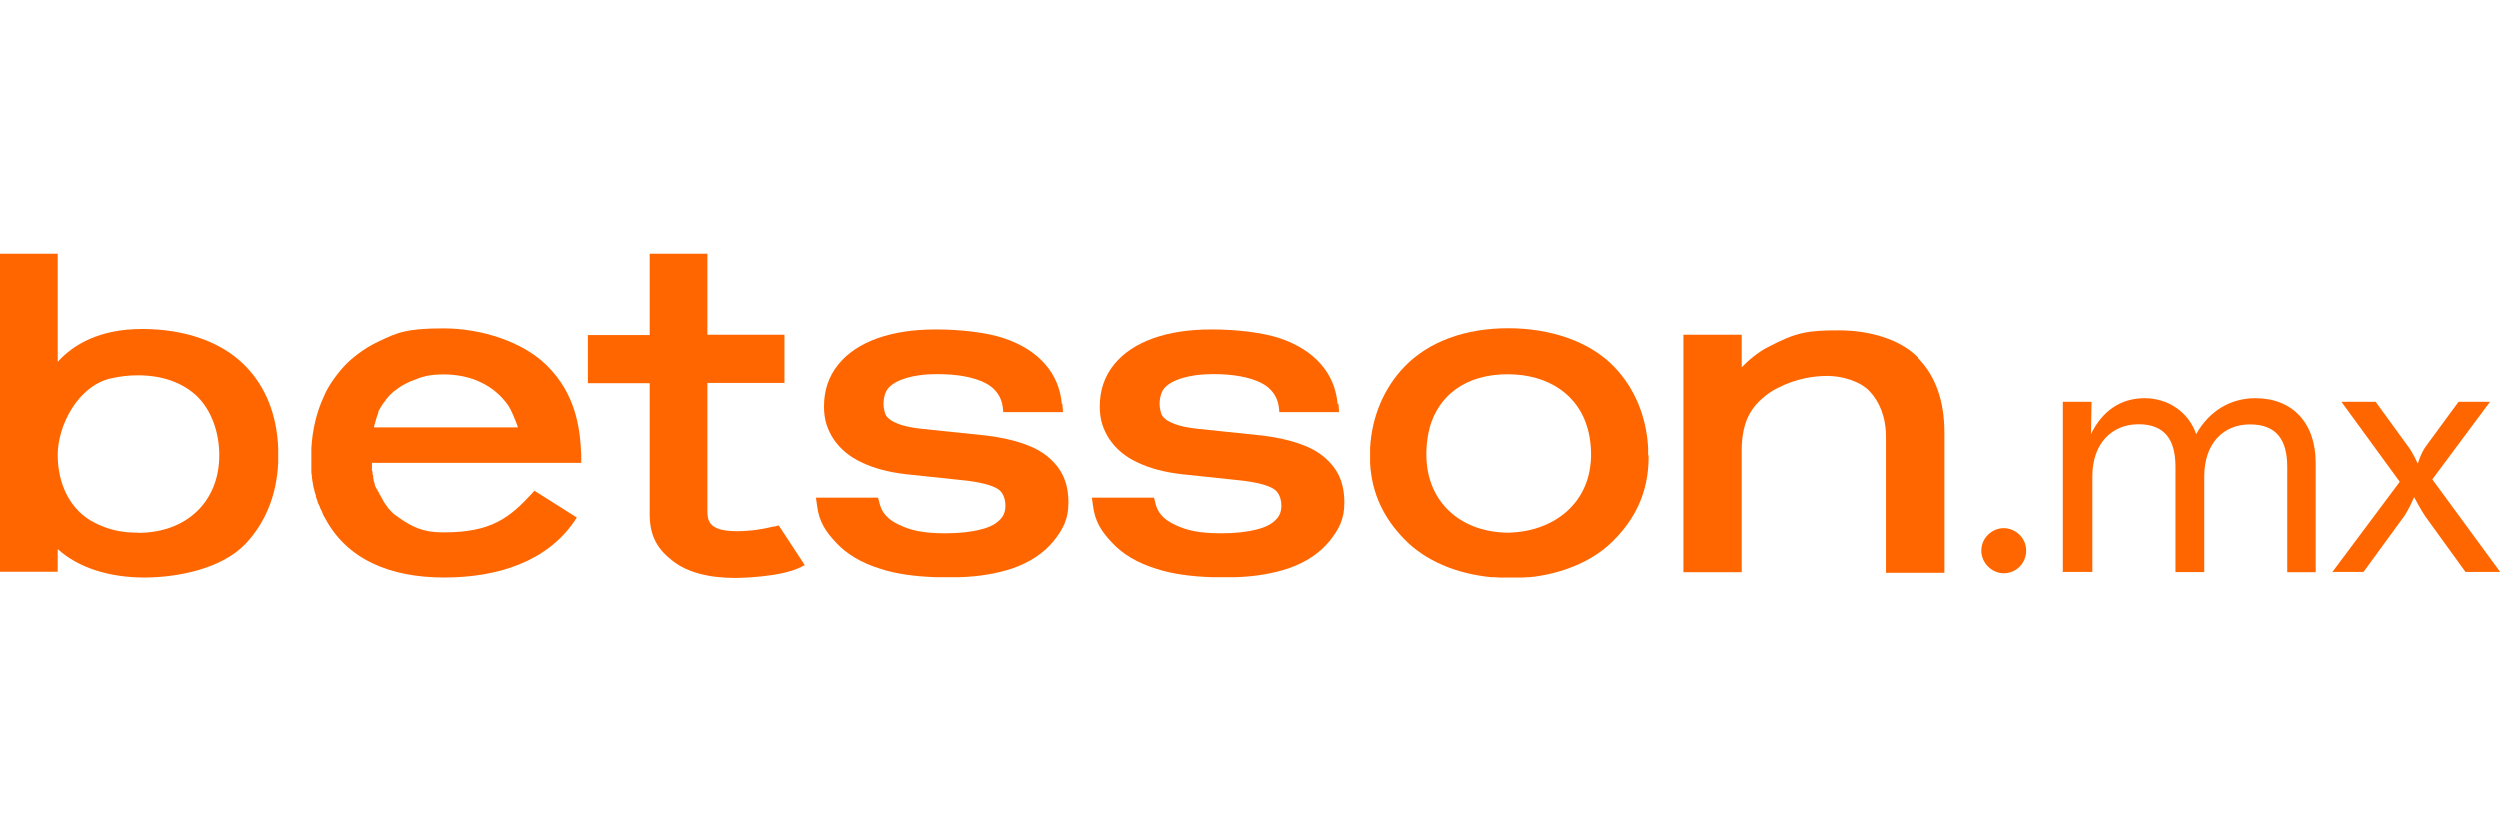
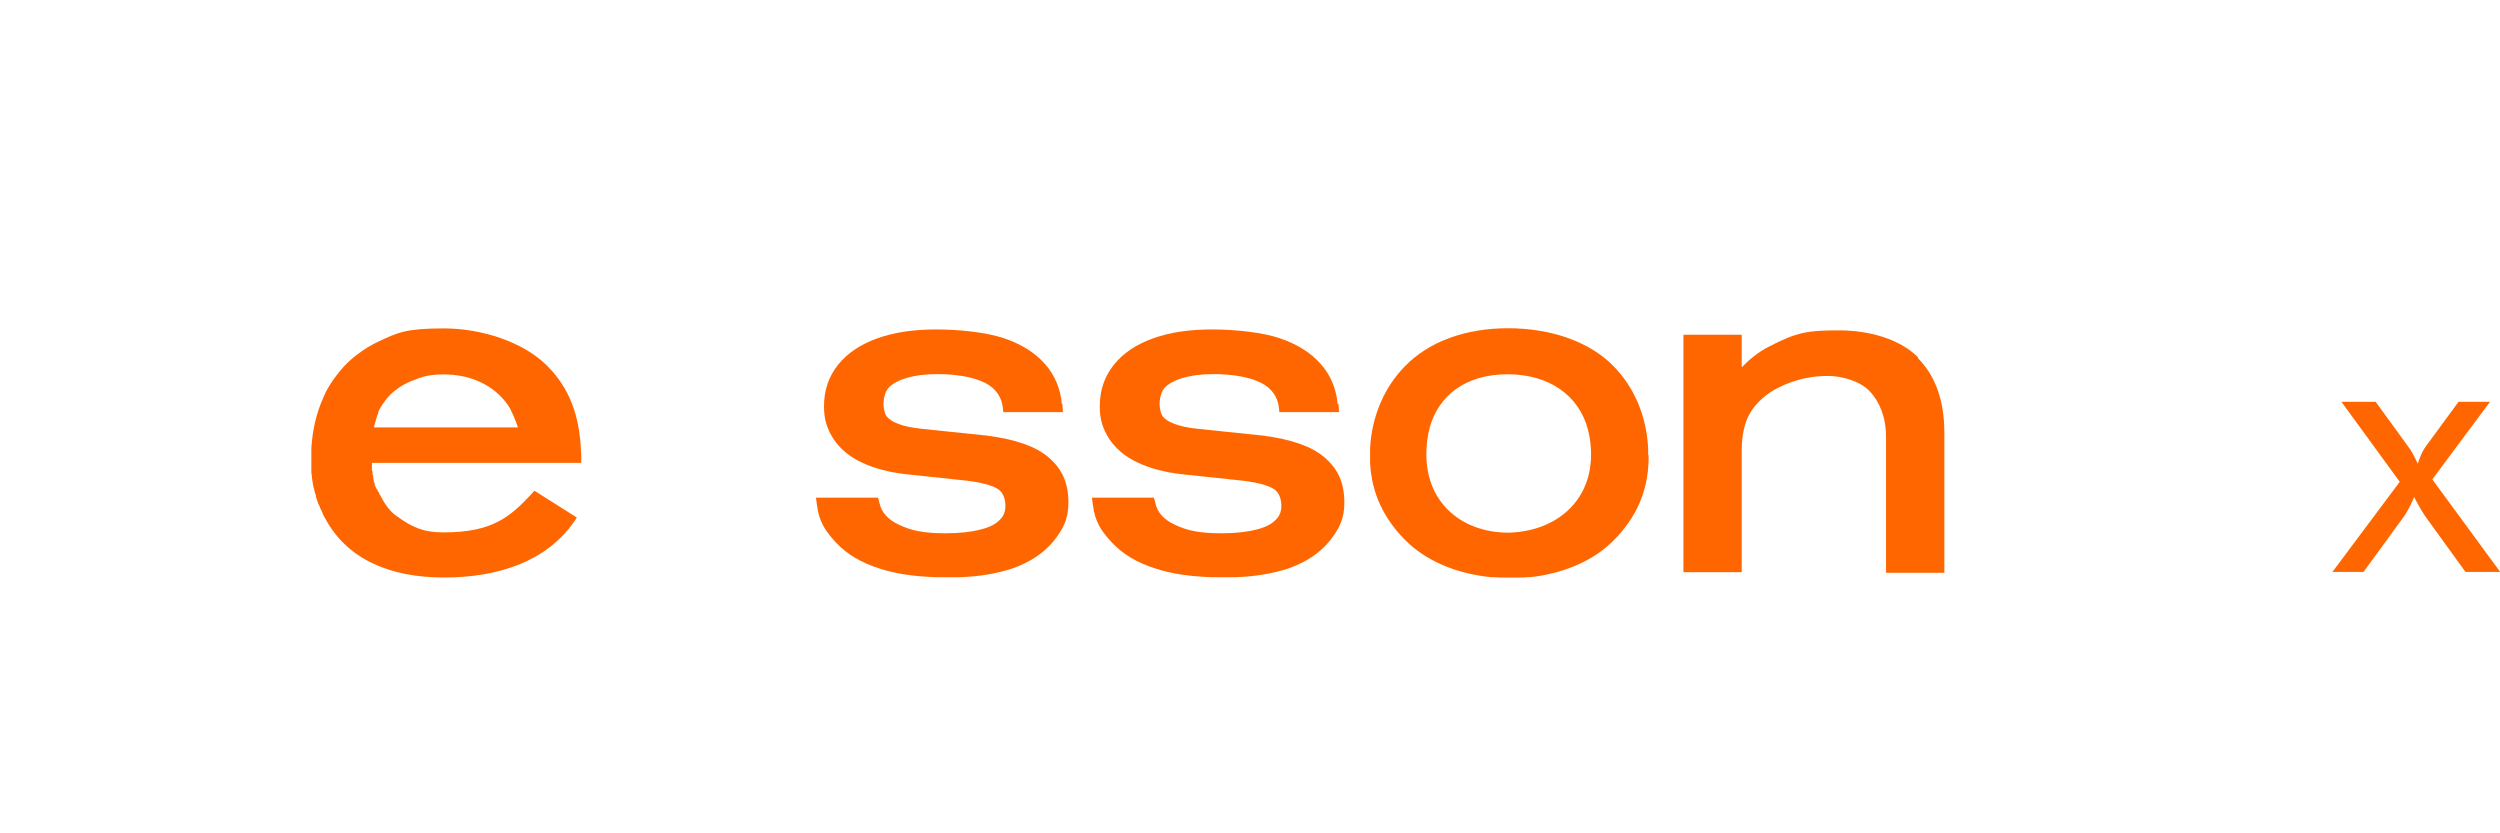
<svg xmlns="http://www.w3.org/2000/svg" width="360" height="120" viewBox="0 0 360 120" fill="none">
  <g clip-path="url(#clip0_2040_2)">
    <path d="M335.837 82.398L345.563 69.379L337.167 57.864H342.096L346.741 64.254C347.482 65.192 348.158 66.784 348.158 66.784C348.158 66.784 348.638 65.17 349.336 64.254L354.025 57.864H358.561L350.252 69.03L360.022 82.354H355.028L349.205 74.307C348.573 73.37 347.635 71.581 347.635 71.581C347.635 71.581 346.894 73.348 346.218 74.307L340.351 82.354H335.815V82.398H335.837Z" fill="#FF6600" />
-     <path d="M297.041 82.398V57.864H301.185L301.098 62.509C302.711 59.194 305.35 57.341 308.818 57.341C312.285 57.341 315.164 59.391 316.254 62.509C318.108 59.194 321.182 57.341 324.759 57.341C330.124 57.341 333.46 60.895 333.46 66.696V82.398H329.36V67.22C329.36 63.316 327.79 61.114 323.996 61.114C320.201 61.114 317.41 63.796 317.41 68.615V82.376H313.266V67.198C313.266 63.294 311.696 61.092 307.945 61.092C304.194 61.092 301.294 63.774 301.294 68.594V82.354H297.085L297.041 82.398Z" fill="#FF6600" />
-     <path d="M288.536 82.55C286.879 82.55 285.309 81.133 285.309 79.279C285.309 77.426 286.879 76.052 288.536 76.052C290.194 76.052 291.764 77.426 291.764 79.279C291.764 81.133 290.303 82.55 288.536 82.55Z" fill="#FF6600" />
    <path d="M152.915 58.257C152.719 56.01 151.934 54.069 150.472 52.412C149.055 50.798 147.049 49.533 144.563 48.705C142.12 47.876 138.26 47.44 134.836 47.44C131.413 47.44 128.73 47.876 126.375 48.705C123.933 49.577 122.035 50.842 120.705 52.499C119.331 54.2 118.655 56.207 118.655 58.54C118.655 60.481 119.135 61.811 120.029 63.229C120.967 64.603 122.275 65.758 124.085 66.587C125.786 67.416 127.945 68.004 130.475 68.288L139.307 69.226C142.033 69.575 143.254 70.098 143.799 70.491C144.475 70.97 144.781 71.908 144.781 72.824C144.781 73.653 144.541 74.285 143.996 74.83C143.407 75.463 142.491 75.942 141.204 76.248C139.896 76.597 138.173 76.793 136.21 76.793C132.939 76.793 131.216 76.4 129.472 75.572C127.858 74.83 126.942 73.805 126.637 72.41L126.441 71.668H117.499L117.652 72.78C117.936 75.114 118.873 76.531 120.443 78.189C121.948 79.802 124.063 81.067 126.746 81.896C128.992 82.637 131.674 83.008 134.749 83.117H138.173C141.052 83.03 143.647 82.572 145.784 81.852C148.314 80.98 150.276 79.65 151.694 77.949C153.111 76.182 153.853 74.721 153.853 72.388C153.853 69.422 152.871 67.459 150.974 65.846C149.164 64.275 146.176 63.251 142.12 62.727L132.699 61.746C131.282 61.593 130.104 61.353 129.275 61.004C128.49 60.721 127.967 60.328 127.662 59.936C127.378 59.543 127.226 58.715 127.226 58.169C127.226 57.341 127.465 56.359 127.967 55.836C128.512 55.247 129.385 54.767 130.562 54.418C131.827 54.069 133.092 53.873 134.967 53.873C137.846 53.873 140.201 54.309 141.858 55.138C143.429 55.923 144.214 57.232 144.388 58.562L144.475 59.347H153.068L152.98 58.126L152.893 58.213L152.915 58.257Z" fill="#FF6600" />
    <path d="M192.627 58.257C192.43 56.01 191.645 54.069 190.184 52.412C188.767 50.798 186.76 49.533 184.274 48.705C181.832 47.876 177.972 47.44 174.548 47.44C171.124 47.44 168.442 47.876 166.087 48.705C163.644 49.577 161.747 50.842 160.417 52.499C159.043 54.2 158.367 56.207 158.367 58.54C158.367 60.481 158.847 61.811 159.741 63.229C160.679 64.603 161.987 65.758 163.797 66.587C165.498 67.416 167.657 68.004 170.187 68.288L179.041 69.226C181.766 69.575 182.988 70.098 183.533 70.491C184.209 70.97 184.514 71.908 184.514 72.824C184.514 73.653 184.274 74.285 183.729 74.83C183.14 75.463 182.224 75.942 180.938 76.248C179.608 76.597 177.907 76.793 175.944 76.793C172.673 76.793 170.95 76.4 169.205 75.572C167.592 74.83 166.654 73.805 166.37 72.41L166.174 71.668H157.233L157.386 72.78C157.669 75.114 158.607 76.531 160.177 78.189C161.682 79.802 163.797 81.067 166.479 81.896C168.726 82.637 171.408 83.008 174.483 83.117H177.907C180.785 83.03 183.38 82.572 185.517 81.852C188.069 80.98 190.01 79.65 191.427 77.949C192.845 76.182 193.586 74.721 193.586 72.388C193.586 69.422 192.605 67.459 190.708 65.846C188.898 64.275 185.91 63.251 181.876 62.727L172.455 61.746C171.037 61.593 169.86 61.353 169.031 61.004C168.246 60.721 167.701 60.328 167.417 59.936C167.134 59.543 166.981 58.715 166.981 58.169C166.981 57.341 167.221 56.359 167.722 55.836C168.268 55.247 169.14 54.767 170.317 54.418C171.582 54.069 172.869 53.873 174.723 53.873C177.601 53.873 179.956 54.309 181.614 55.138C183.184 55.923 183.969 57.232 184.144 58.562L184.231 59.347H192.823L192.736 58.126L192.648 58.213L192.627 58.257Z" fill="#FF6600" />
-     <path d="M40.061 65.518V64.493C39.864 59.718 38.251 55.661 35.328 52.696C31.948 49.228 26.627 47.374 20.477 47.374C14.328 47.374 10.555 49.621 8.309 52.107V36.536H0V82.332H8.309V79.061C11.296 81.787 15.789 83.161 20.761 83.161C25.733 83.161 31.948 81.852 35.328 78.341C38.207 75.31 39.864 71.276 40.061 66.587V65.518ZM19.889 76.706C17.446 76.706 15.636 76.27 13.739 75.332C10.119 73.566 8.309 69.727 8.309 65.518C8.309 61.31 11.187 55.574 15.985 54.484C17.293 54.2 18.427 54.048 19.889 54.048C23.4 54.048 26.344 55.116 28.393 57.079C30.443 59.085 31.577 62.247 31.577 65.562C31.577 72.235 26.845 76.728 19.91 76.728V76.684L19.889 76.706Z" fill="#FF6600" />
    <path d="M237.332 65.519V64.494C237.092 59.958 235.37 55.858 232.447 52.827C228.936 49.163 223.266 47.266 217.16 47.266C211.054 47.266 205.733 49.163 202.222 52.827C199.3 55.858 197.533 60.001 197.293 64.537V66.674C197.533 71.123 199.3 74.634 202.222 77.644C205.253 80.762 209.702 82.616 214.74 83.117H214.892C215.176 83.117 215.481 83.117 215.83 83.161H219.101C219.341 83.161 219.581 83.161 219.843 83.117H220.126C220.41 83.117 220.671 83.074 220.955 83.03H221.042C225.578 82.398 229.7 80.588 232.469 77.709C235.544 74.591 237.31 70.84 237.398 66.195V65.649L237.354 65.497L237.332 65.519ZM229.024 66.892C228.435 72.65 223.659 76.597 217.095 76.706C210.552 76.619 206.06 72.65 205.471 66.849C205.319 65.54 205.384 63.338 205.864 61.681V61.593C207.172 56.905 211.098 53.895 217.095 53.895C223.092 53.895 227.344 56.97 228.631 61.746C229.111 63.403 229.22 65.606 229.024 66.914V66.892Z" fill="#FF6600" />
    <path d="M276.215 51.474C273.664 48.879 269.28 47.571 264.832 47.571C260.383 47.571 258.725 47.811 254.626 49.97C253.252 50.646 251.791 51.867 250.809 52.892V48.203H242.413V82.398H250.809V64.733C250.809 62.792 251.202 60.83 252.03 59.456C252.816 58.038 254.473 56.621 255.934 55.901C258.66 54.484 261.211 54.135 263.218 54.135C265.224 54.135 267.863 54.876 269.237 56.337C270.611 57.799 271.592 60.001 271.592 62.923V82.485H279.988V62.291C279.988 57.755 278.723 54.135 276.171 51.562L276.215 51.474Z" fill="#FF6600" />
-     <path d="M111.393 75.812C108.951 76.444 106.901 76.488 106.356 76.488H106.072C101.82 76.488 101.863 74.787 101.863 73.326V55.138H112.963V48.203H101.863V36.536H93.555V48.247H84.657V55.182H93.555V74.067C93.555 77.186 94.689 79.083 96.826 80.74C98.919 82.397 101.994 83.226 105.92 83.226C106.399 83.226 112.222 83.139 115.21 81.722L115.886 81.373L112.135 75.659L111.393 75.855V75.812Z" fill="#FF6600" />
    <path d="M53.407 66.653H83.698V65.541C83.545 61.288 82.76 56.621 78.769 52.652C75.345 49.228 69.348 47.288 63.874 47.288C58.401 47.288 57.179 47.92 54.497 49.185C53.472 49.665 52.491 50.253 51.575 50.951C51.226 51.191 50.899 51.496 50.594 51.736C49.852 52.369 49.176 53.11 48.544 53.939C48.391 54.135 48.26 54.331 48.108 54.528C47.519 55.356 46.974 56.229 46.603 57.166C45.578 59.369 44.989 61.899 44.836 64.537V68.005C44.836 68.005 44.836 68.201 44.88 68.245C44.88 68.397 44.88 68.528 44.924 68.637V68.877C44.924 68.877 44.967 69.03 44.967 69.073C44.967 69.27 45.011 69.422 45.054 69.553V69.706C45.054 69.706 45.098 69.793 45.098 69.859C45.098 70.055 45.185 70.295 45.251 70.491V70.578C45.251 70.578 45.251 70.665 45.294 70.731C45.338 70.971 45.447 71.167 45.491 71.363V71.516C45.578 71.756 45.643 71.996 45.73 72.192V72.279C45.818 72.519 45.927 72.715 46.08 73.021V73.108C46.232 73.348 46.319 73.588 46.428 73.849C46.516 74.133 46.668 74.394 46.821 74.634C49.939 80.479 56.045 83.161 63.962 83.161C71.878 83.161 78.769 80.762 82.673 75.114L83.065 74.525L76.959 70.665L76.567 71.102C73.448 74.46 70.853 76.662 63.962 76.662H63.722C60.887 76.662 59.229 75.834 57.267 74.416C57.114 74.329 57.027 74.22 56.874 74.133C56.722 74.046 56.634 73.936 56.482 73.784C56.395 73.697 56.242 73.588 56.133 73.435C56.045 73.282 55.893 73.195 55.849 73.086C55.762 72.933 55.653 72.846 55.566 72.694C55.478 72.541 55.37 72.454 55.326 72.344C55.239 72.192 55.173 72.061 55.086 71.952V71.865C55.086 71.865 54.89 71.625 54.846 71.516V71.429C54.846 71.429 54.65 71.232 54.606 71.08V70.993C54.606 70.993 54.454 70.796 54.366 70.644V70.491H54.279C54.279 70.491 54.192 70.295 54.127 70.207L54.039 70.011C54.039 70.011 53.996 69.815 53.952 69.771V69.531H53.908C53.908 69.531 53.865 69.379 53.821 69.291V69.204L53.778 69.008C53.778 69.008 53.778 68.855 53.734 68.812V68.463C53.734 68.463 53.647 68.376 53.647 68.266V67.918C53.647 67.918 53.603 67.83 53.559 67.765V66.5L53.516 66.653H53.407ZM54.432 59.391C54.672 58.846 54.977 58.366 55.304 57.93C55.391 57.843 55.5 57.69 55.588 57.537C55.74 57.341 55.937 57.101 56.133 56.905C56.329 56.709 56.525 56.512 56.722 56.36C56.874 56.272 56.962 56.163 57.114 56.076C57.158 56.076 57.201 55.989 57.31 55.923C57.79 55.575 58.292 55.291 58.815 55.051C58.968 55.008 59.099 54.898 59.295 54.855C60.8 54.222 61.825 53.917 63.896 53.917C67.844 53.917 71.136 55.487 73.121 58.3C73.666 59.086 74.146 60.35 74.495 61.266C74.495 61.353 74.538 61.462 74.582 61.55H53.865C53.865 61.55 53.865 61.353 53.908 61.266C54.061 60.678 54.301 59.805 54.497 59.413L54.41 59.369L54.432 59.391Z" fill="#FF6600" />
  </g>
  <defs>
    <clipPath id="clip0_2040_2">
      <rect width="360" height="69.784" fill="white" transform="translate(0 25)" />
    </clipPath>
  </defs>
</svg>